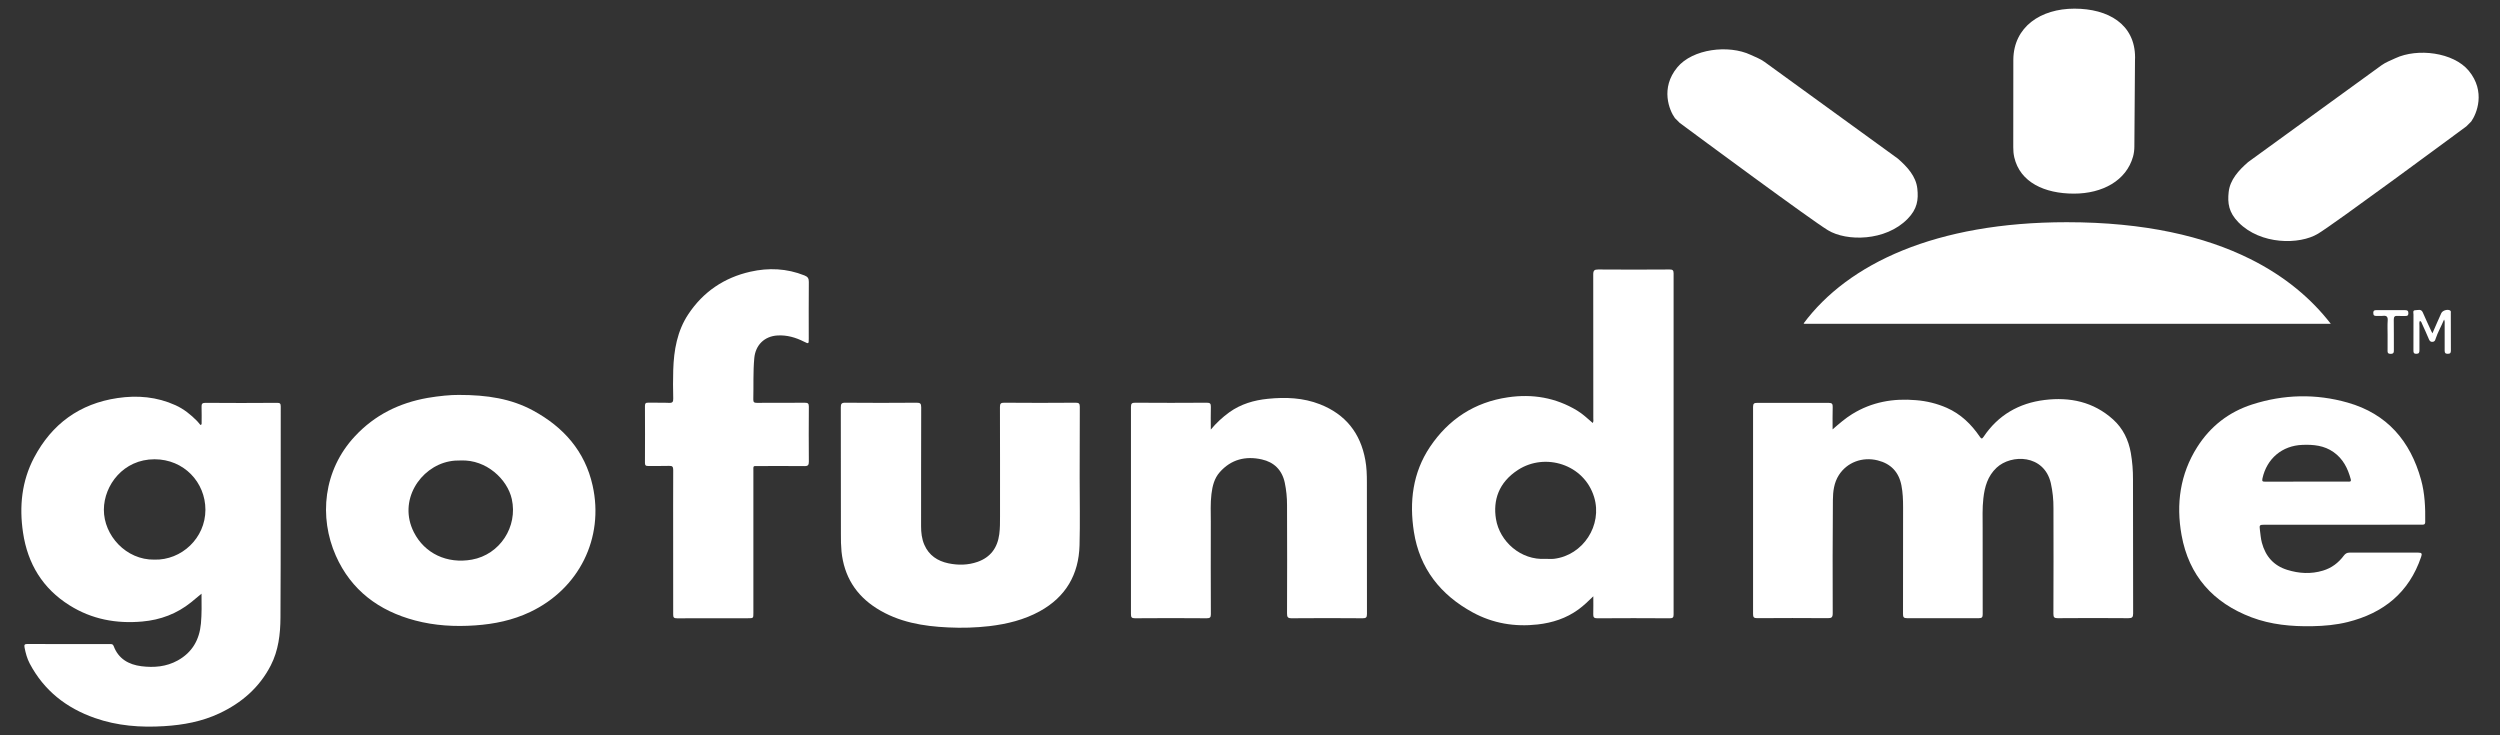
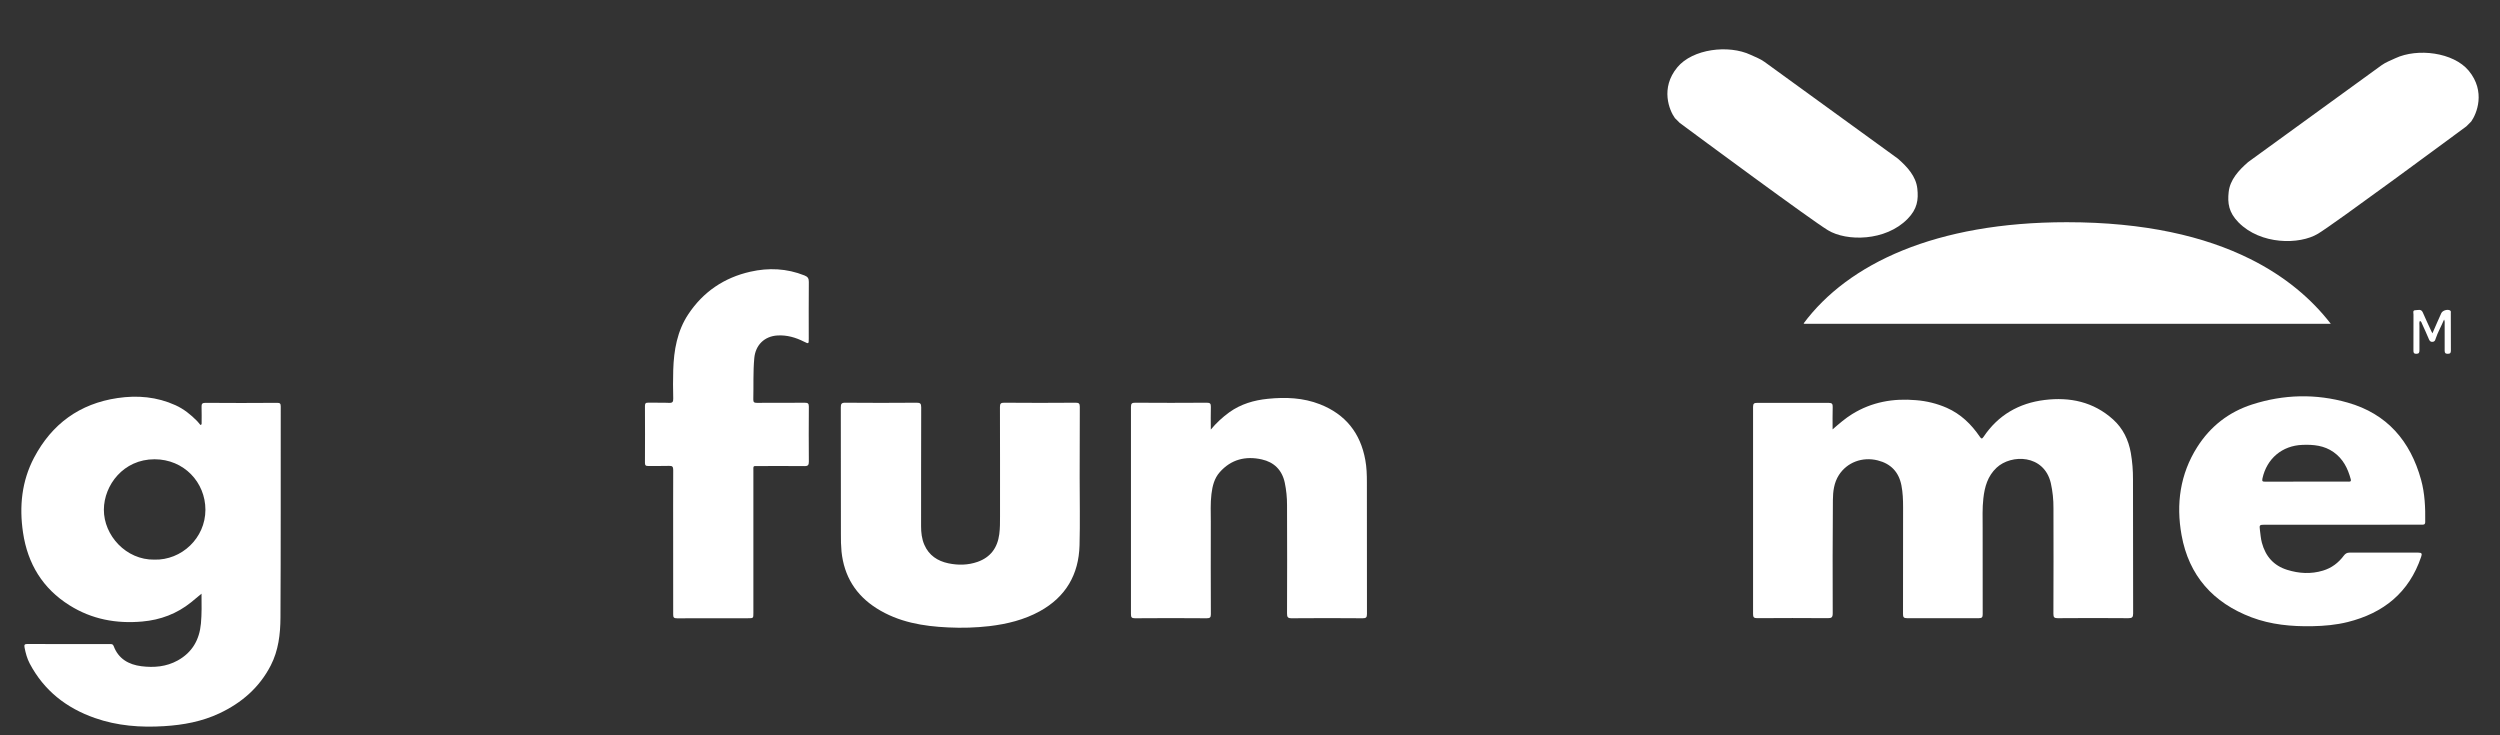
<svg xmlns="http://www.w3.org/2000/svg" width="102" height="30" viewBox="0 0 102 30" fill="none">
  <rect x="0" y="0" width="102" height="30" fill="#333333" stroke="none" />
  <path d="M99.243 13.6C99.371 13.31 99.482 13.043 99.603 12.781C99.654 12.668 99.838 12.613 99.949 12.659C100.013 12.686 99.993 12.738 99.993 12.781C99.993 13.291 99.993 13.8 99.996 14.308C99.996 14.404 99.966 14.435 99.869 14.435C99.772 14.435 99.742 14.401 99.742 14.306C99.745 13.946 99.744 13.585 99.742 13.224C99.742 13.168 99.754 13.11 99.718 13.038C99.605 13.311 99.46 13.555 99.373 13.824C99.353 13.888 99.334 13.94 99.253 13.947C99.171 13.955 99.132 13.917 99.101 13.844C99.012 13.63 98.915 13.419 98.819 13.209C98.801 13.168 98.793 13.117 98.731 13.093C98.698 13.157 98.713 13.226 98.713 13.291C98.711 13.625 98.71 13.96 98.713 14.293C98.713 14.39 98.692 14.435 98.582 14.435C98.472 14.434 98.468 14.374 98.468 14.293C98.469 13.805 98.468 13.317 98.47 12.829C98.47 12.766 98.428 12.657 98.546 12.657C98.651 12.657 98.782 12.591 98.85 12.747C98.96 13.002 99.079 13.254 99.195 13.507C99.208 13.534 99.221 13.555 99.243 13.6Z" fill="white" />
-   <path d="M97.414 13.663C97.414 13.467 97.404 13.271 97.418 13.076C97.429 12.917 97.368 12.869 97.219 12.887C97.136 12.898 97.05 12.884 96.965 12.89C96.875 12.893 96.831 12.874 96.83 12.77C96.83 12.658 96.886 12.653 96.969 12.654C97.356 12.656 97.742 12.657 98.129 12.654C98.221 12.654 98.263 12.68 98.262 12.781C98.261 12.883 98.21 12.894 98.13 12.892C98.029 12.888 97.928 12.899 97.829 12.889C97.705 12.878 97.664 12.919 97.666 13.047C97.674 13.454 97.666 13.862 97.67 14.27C97.67 14.368 97.672 14.44 97.533 14.437C97.395 14.435 97.413 14.353 97.413 14.269C97.414 14.067 97.415 13.865 97.414 13.663Z" fill="white" />
  <path d="M74.77 17.519C75.042 17.282 75.289 17.067 75.568 16.895C76.37 16.399 77.245 16.246 78.174 16.327C78.61 16.361 79.029 16.465 79.43 16.64C80.003 16.895 80.429 17.309 80.777 17.819C80.835 17.903 80.865 17.919 80.93 17.822C81.524 16.934 82.375 16.447 83.419 16.319C84.454 16.191 85.417 16.394 86.215 17.115C86.618 17.479 86.843 17.947 86.938 18.48C86.999 18.836 87.028 19.194 87.026 19.555C87.03 21.38 87.026 23.205 87.032 25.031C87.032 25.187 86.988 25.222 86.837 25.222C85.877 25.214 84.917 25.214 83.956 25.222C83.817 25.222 83.778 25.188 83.779 25.047C83.785 23.609 83.785 22.171 83.781 20.733C83.784 20.388 83.748 20.046 83.673 19.709C83.395 18.531 82.058 18.524 81.462 19.081C81.096 19.424 80.974 19.861 80.921 20.334C80.875 20.736 80.893 21.139 80.892 21.541C80.89 22.714 80.891 23.887 80.894 25.059C80.894 25.18 80.867 25.223 80.737 25.222C79.76 25.218 78.784 25.218 77.808 25.222C77.671 25.222 77.642 25.179 77.643 25.051C77.647 23.597 77.645 22.143 77.646 20.689C77.646 20.392 77.635 20.096 77.578 19.803C77.472 19.258 77.146 18.918 76.611 18.784C75.981 18.627 75.358 18.865 75.026 19.383C74.827 19.694 74.784 20.052 74.782 20.406C74.771 21.945 74.768 23.483 74.775 25.022C74.775 25.187 74.731 25.223 74.573 25.221C73.612 25.214 72.652 25.214 71.692 25.221C71.557 25.221 71.525 25.183 71.525 25.053C71.529 22.235 71.529 19.418 71.525 16.601C71.525 16.462 71.57 16.436 71.697 16.437C72.668 16.441 73.639 16.441 74.61 16.437C74.747 16.437 74.778 16.48 74.774 16.608C74.765 16.898 74.77 17.191 74.77 17.519Z" fill="white" />
-   <path d="M65.007 24.329C64.807 24.523 64.614 24.711 64.397 24.868C63.902 25.228 63.342 25.409 62.737 25.478C61.801 25.584 60.909 25.435 60.084 24.985C58.773 24.27 57.921 23.195 57.687 21.699C57.496 20.473 57.637 19.287 58.344 18.232C59.104 17.102 60.161 16.41 61.524 16.21C62.526 16.063 63.47 16.222 64.343 16.748C64.575 16.888 64.771 17.075 64.984 17.258C65.024 17.194 65.007 17.13 65.007 17.072C65.007 15.115 65.006 13.157 65.004 11.199C65.004 11.038 65.047 10.994 65.209 10.995C66.179 11.002 67.151 11.002 68.121 10.995C68.243 10.995 68.283 11.025 68.283 11.154C68.28 15.791 68.28 20.427 68.283 25.064C68.283 25.183 68.26 25.227 68.128 25.226C67.141 25.219 66.154 25.219 65.167 25.226C65.04 25.226 65.001 25.186 65.005 25.063C65.012 24.818 65.007 24.574 65.007 24.329ZM63.056 22.801C63.173 22.801 63.291 22.812 63.406 22.799C64.591 22.655 65.39 21.43 65.04 20.28C64.63 18.937 63.04 18.459 61.939 19.169C61.137 19.686 60.913 20.421 61.035 21.172C61.184 22.096 62.051 22.865 63.056 22.801Z" fill="white" />
-   <path d="M18.716 16.113C19.883 16.111 20.855 16.267 21.748 16.749C22.989 17.422 23.866 18.405 24.179 19.811C24.657 21.956 23.622 24.026 21.628 24.97C20.92 25.306 20.17 25.462 19.39 25.516C18.559 25.574 17.738 25.528 16.933 25.314C15.459 24.924 14.327 24.084 13.702 22.672C13.008 21.105 13.183 19.19 14.479 17.801C15.289 16.931 16.286 16.441 17.441 16.235C17.917 16.154 18.396 16.109 18.716 16.113ZM18.804 18.787C18.645 18.784 18.487 18.794 18.33 18.825C17.139 19.058 16.233 20.427 16.885 21.714C17.325 22.583 18.24 23.014 19.252 22.833C20.396 22.627 21.133 21.492 20.881 20.36C20.702 19.558 19.85 18.747 18.804 18.787Z" fill="white" />
  <path d="M49.401 17.526C49.624 17.258 49.878 17.022 50.16 16.818C50.629 16.484 51.162 16.328 51.729 16.271C52.454 16.198 53.168 16.226 53.854 16.494C54.897 16.904 55.507 17.669 55.705 18.77C55.76 19.069 55.769 19.369 55.769 19.671C55.768 21.464 55.769 23.257 55.772 25.05C55.772 25.192 55.735 25.225 55.596 25.225C54.63 25.217 53.664 25.217 52.698 25.225C52.537 25.225 52.511 25.175 52.511 25.028C52.517 23.553 52.517 22.079 52.511 20.604C52.512 20.297 52.481 19.992 52.418 19.691C52.307 19.175 51.98 18.855 51.48 18.744C50.821 18.597 50.228 18.741 49.765 19.266C49.542 19.518 49.467 19.831 49.427 20.157C49.381 20.532 49.401 20.909 49.401 21.285C49.398 22.542 49.398 23.799 49.403 25.057C49.403 25.188 49.371 25.225 49.236 25.225C48.26 25.217 47.283 25.217 46.307 25.225C46.171 25.225 46.142 25.184 46.143 25.055C46.146 22.238 46.146 19.421 46.143 16.604C46.143 16.461 46.182 16.43 46.32 16.431C47.29 16.438 48.261 16.438 49.232 16.431C49.359 16.431 49.407 16.457 49.403 16.595C49.393 16.892 49.401 17.188 49.401 17.526Z" fill="white" />
  <path d="M44.05 19.478C44.05 20.401 44.07 21.325 44.045 22.248C44.014 23.441 43.483 24.354 42.425 24.938C41.785 25.29 41.092 25.459 40.371 25.546C39.812 25.61 39.252 25.627 38.69 25.599C37.661 25.553 36.658 25.384 35.767 24.82C34.916 24.282 34.439 23.511 34.334 22.506C34.313 22.268 34.305 22.03 34.309 21.791C34.309 20.067 34.309 18.342 34.305 16.618C34.305 16.478 34.334 16.43 34.485 16.431C35.456 16.439 36.427 16.439 37.398 16.431C37.542 16.431 37.585 16.462 37.585 16.614C37.579 18.233 37.582 19.851 37.58 21.469C37.58 21.731 37.608 21.986 37.714 22.229C37.901 22.66 38.253 22.89 38.693 22.983C39.091 23.066 39.494 23.061 39.884 22.924C40.418 22.736 40.698 22.346 40.771 21.793C40.803 21.55 40.801 21.307 40.801 21.064C40.801 19.578 40.803 18.092 40.798 16.606C40.798 16.466 40.833 16.43 40.973 16.431C41.944 16.439 42.915 16.439 43.886 16.431C44.016 16.431 44.056 16.461 44.056 16.596C44.05 17.557 44.05 18.518 44.05 19.478Z" fill="white" />
  <path d="M95.577 21.409H92.378C92.194 21.409 92.178 21.427 92.203 21.611C92.227 21.789 92.238 21.969 92.285 22.144C92.434 22.697 92.766 23.08 93.321 23.251C93.802 23.4 94.287 23.429 94.776 23.281C95.13 23.176 95.408 22.963 95.626 22.672C95.69 22.588 95.752 22.547 95.861 22.547C96.795 22.551 97.729 22.551 98.663 22.547C98.817 22.547 98.825 22.593 98.782 22.721C98.289 24.178 97.247 25.014 95.787 25.379C95.312 25.497 94.829 25.54 94.339 25.549C93.491 25.564 92.656 25.488 91.859 25.186C90.295 24.593 89.305 23.49 89.007 21.829C88.78 20.564 88.946 19.346 89.646 18.241C90.183 17.394 90.937 16.808 91.888 16.502C93.175 16.088 94.485 16.056 95.784 16.426C97.391 16.881 98.343 17.992 98.78 19.575C98.935 20.137 98.957 20.713 98.949 21.292C98.949 21.42 98.874 21.407 98.793 21.407L95.577 21.409ZM94.102 19.65C94.664 19.65 95.226 19.65 95.789 19.65C95.856 19.65 95.942 19.669 95.91 19.551C95.792 19.111 95.597 18.72 95.212 18.448C94.827 18.175 94.391 18.133 93.938 18.151C93.111 18.181 92.486 18.71 92.308 19.52C92.283 19.637 92.314 19.652 92.417 19.652C92.978 19.649 93.54 19.65 94.102 19.65Z" fill="white" />
  <path d="M27.465 22.106C27.465 21.13 27.462 20.154 27.467 19.177C27.467 19.046 27.436 19.003 27.301 19.008C27.015 19.019 26.728 19.008 26.442 19.012C26.345 19.014 26.314 18.982 26.314 18.884C26.318 18.11 26.318 17.335 26.314 16.56C26.314 16.451 26.353 16.427 26.453 16.429C26.734 16.437 27.015 16.422 27.296 16.437C27.443 16.444 27.471 16.392 27.468 16.258C27.459 15.87 27.455 15.483 27.468 15.096C27.493 14.289 27.629 13.502 28.085 12.817C28.691 11.906 29.544 11.328 30.613 11.086C31.362 10.916 32.101 10.95 32.823 11.238C32.959 11.292 33.002 11.36 33 11.505C32.992 12.274 32.997 13.044 32.997 13.813C32.997 14.034 32.997 14.036 32.806 13.941C32.465 13.769 32.111 13.665 31.723 13.687C31.188 13.718 30.824 14.078 30.775 14.611C30.723 15.172 30.749 15.733 30.735 16.294C30.732 16.409 30.771 16.437 30.88 16.436C31.533 16.432 32.185 16.436 32.837 16.432C32.959 16.432 33.002 16.459 33.001 16.591C32.995 17.339 32.995 18.087 33.001 18.835C33.001 18.971 32.969 19.019 32.824 19.017C32.198 19.01 31.572 19.014 30.946 19.015C30.712 19.015 30.738 18.988 30.738 19.232C30.738 21.158 30.738 23.083 30.738 25.009C30.738 25.224 30.738 25.224 30.522 25.224C29.557 25.224 28.591 25.222 27.625 25.227C27.5 25.227 27.463 25.197 27.466 25.068C27.467 24.082 27.465 23.093 27.465 22.106Z" fill="white" />
  <path d="M100.722 2.883C100.1 2.135 98.635 1.951 97.727 2.377C97.536 2.467 97.337 2.54 97.165 2.664L91.724 6.612C91.336 6.95 90.985 7.334 90.93 7.833C90.88 8.289 90.93 8.665 91.329 9.072C92.23 9.99 93.82 9.995 94.579 9.533C95.275 9.11 99.877 5.709 100.628 5.155L100.823 4.96C101.045 4.653 101.431 3.736 100.722 2.883Z" fill="white" />
  <path d="M77.828 8.932C78.227 8.526 78.277 8.149 78.227 7.694C78.172 7.195 77.821 6.81 77.433 6.472L71.991 2.524C71.82 2.4 71.621 2.327 71.429 2.238C70.522 1.811 69.057 1.996 68.437 2.744C67.728 3.597 68.113 4.513 68.337 4.819L68.532 5.014C69.28 5.569 73.882 8.97 74.579 9.393C75.337 9.855 76.927 9.85 77.828 8.932Z" fill="white" />
-   <path d="M84.616 7.9C85.778 7.9 86.752 7.372 87.028 6.39C87.065 6.254 87.082 6.116 87.082 5.976L87.108 2.436C87.108 2.406 87.111 2.376 87.111 2.346C87.111 0.986 86.014 0.353 84.636 0.353C83.267 0.353 82.155 1.088 82.144 2.436L82.141 6.004C82.139 6.144 82.152 6.282 82.182 6.418C82.418 7.439 83.418 7.9 84.616 7.9Z" fill="white" />
  <path d="M91.799 10.562C89.952 9.644 87.511 9.066 84.324 9.066C78.984 9.066 75.403 10.751 73.584 13.2H73.611L73.604 13.212L95.095 13.21C94.311 12.195 93.234 11.275 91.799 10.562Z" fill="white" />
  <path d="M8.222 24.222C8.062 24.354 7.933 24.466 7.798 24.573C7.216 25.041 6.55 25.292 5.805 25.358C4.743 25.453 3.745 25.268 2.837 24.697C1.741 24.011 1.128 23.001 0.94 21.732C0.781 20.669 0.885 19.631 1.39 18.672C2.114 17.299 3.247 16.469 4.797 16.24C5.609 16.12 6.402 16.189 7.158 16.532C7.497 16.685 7.781 16.914 8.039 17.176C8.089 17.227 8.132 17.285 8.178 17.34L8.226 17.31C8.226 17.073 8.232 16.837 8.224 16.601C8.22 16.482 8.248 16.435 8.38 16.436C9.356 16.444 10.333 16.444 11.309 16.436C11.418 16.436 11.454 16.462 11.454 16.578C11.451 19.453 11.459 22.329 11.443 25.206C11.439 25.872 11.361 26.539 11.047 27.15C10.582 28.054 9.855 28.681 8.946 29.107C8.237 29.439 7.481 29.579 6.702 29.627C5.735 29.688 4.783 29.616 3.868 29.294C2.707 28.888 1.795 28.175 1.213 27.073C1.106 26.87 1.047 26.651 1.003 26.426C0.98 26.31 0.998 26.273 1.128 26.274C1.94 26.282 2.752 26.277 3.563 26.277C3.871 26.277 4.179 26.277 4.486 26.277C4.552 26.277 4.607 26.277 4.637 26.358C4.832 26.881 5.25 27.116 5.769 27.182C6.28 27.246 6.786 27.205 7.251 26.947C7.843 26.619 8.137 26.102 8.198 25.44C8.234 25.046 8.226 24.651 8.222 24.222ZM6.297 22.833C7.405 22.863 8.38 21.956 8.381 20.8C8.381 19.679 7.505 18.738 6.305 18.738C5.035 18.738 4.244 19.793 4.238 20.791C4.232 21.848 5.147 22.851 6.297 22.833Z" fill="white" />
</svg>